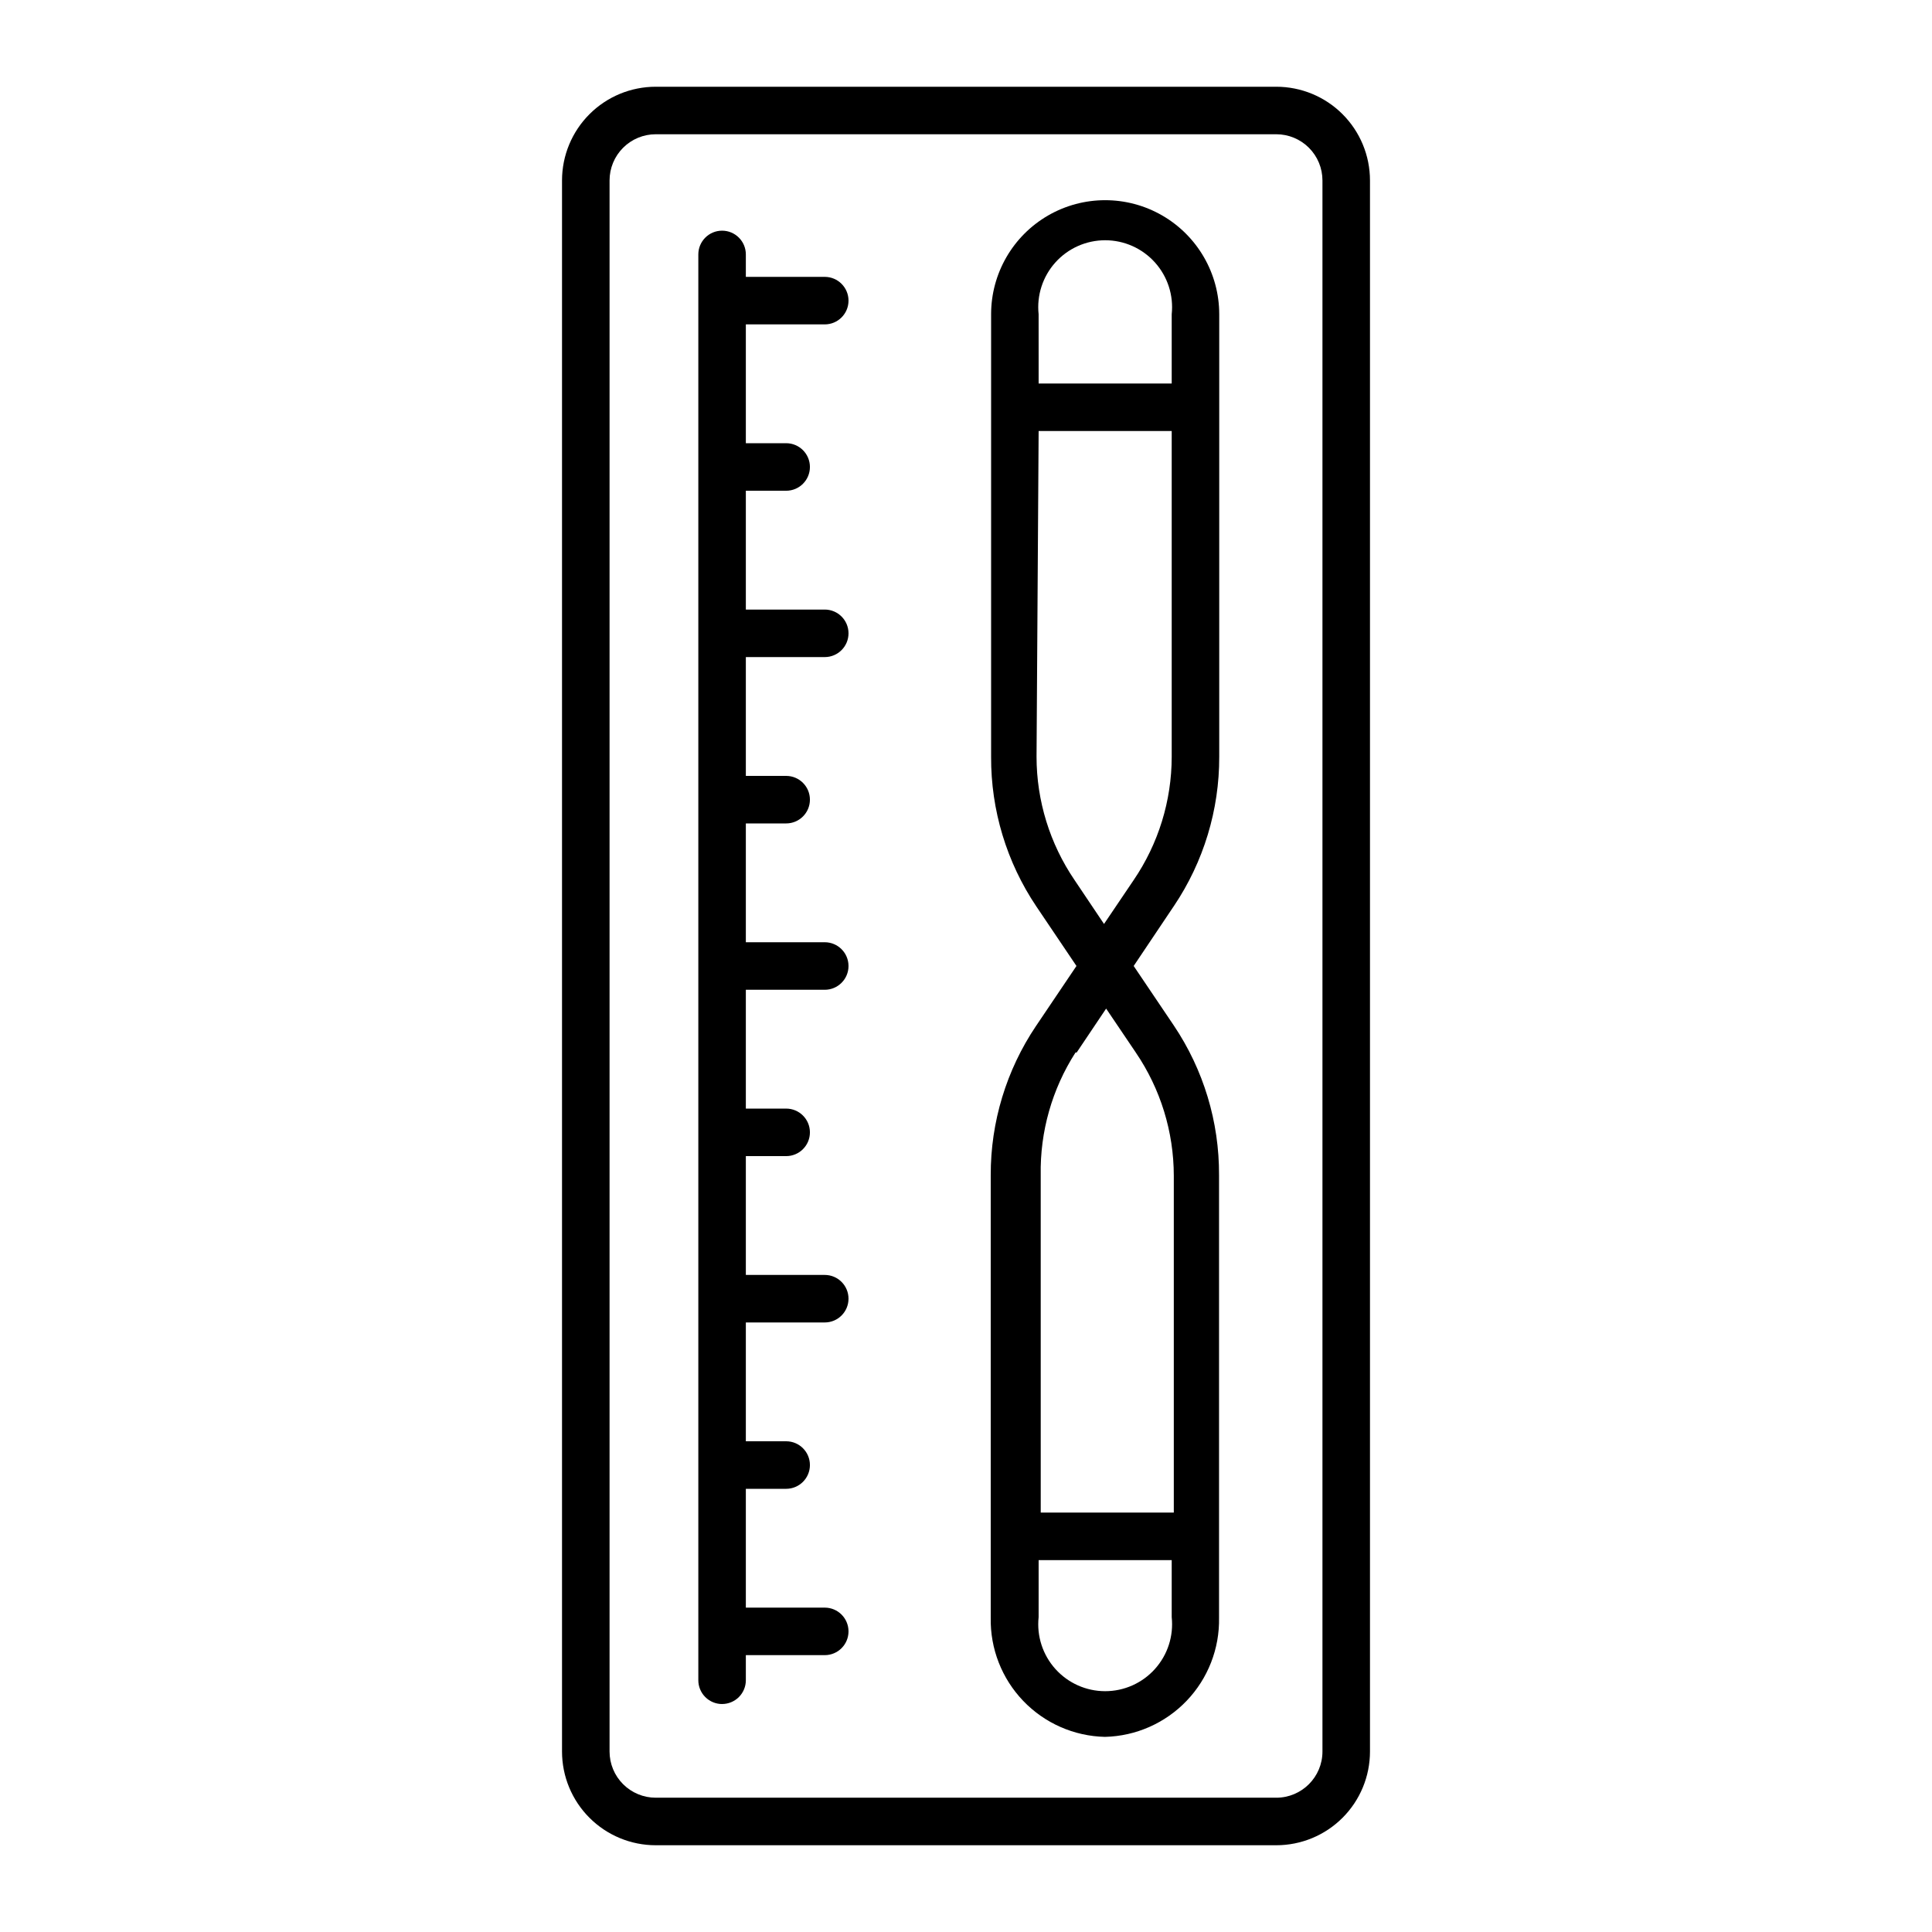
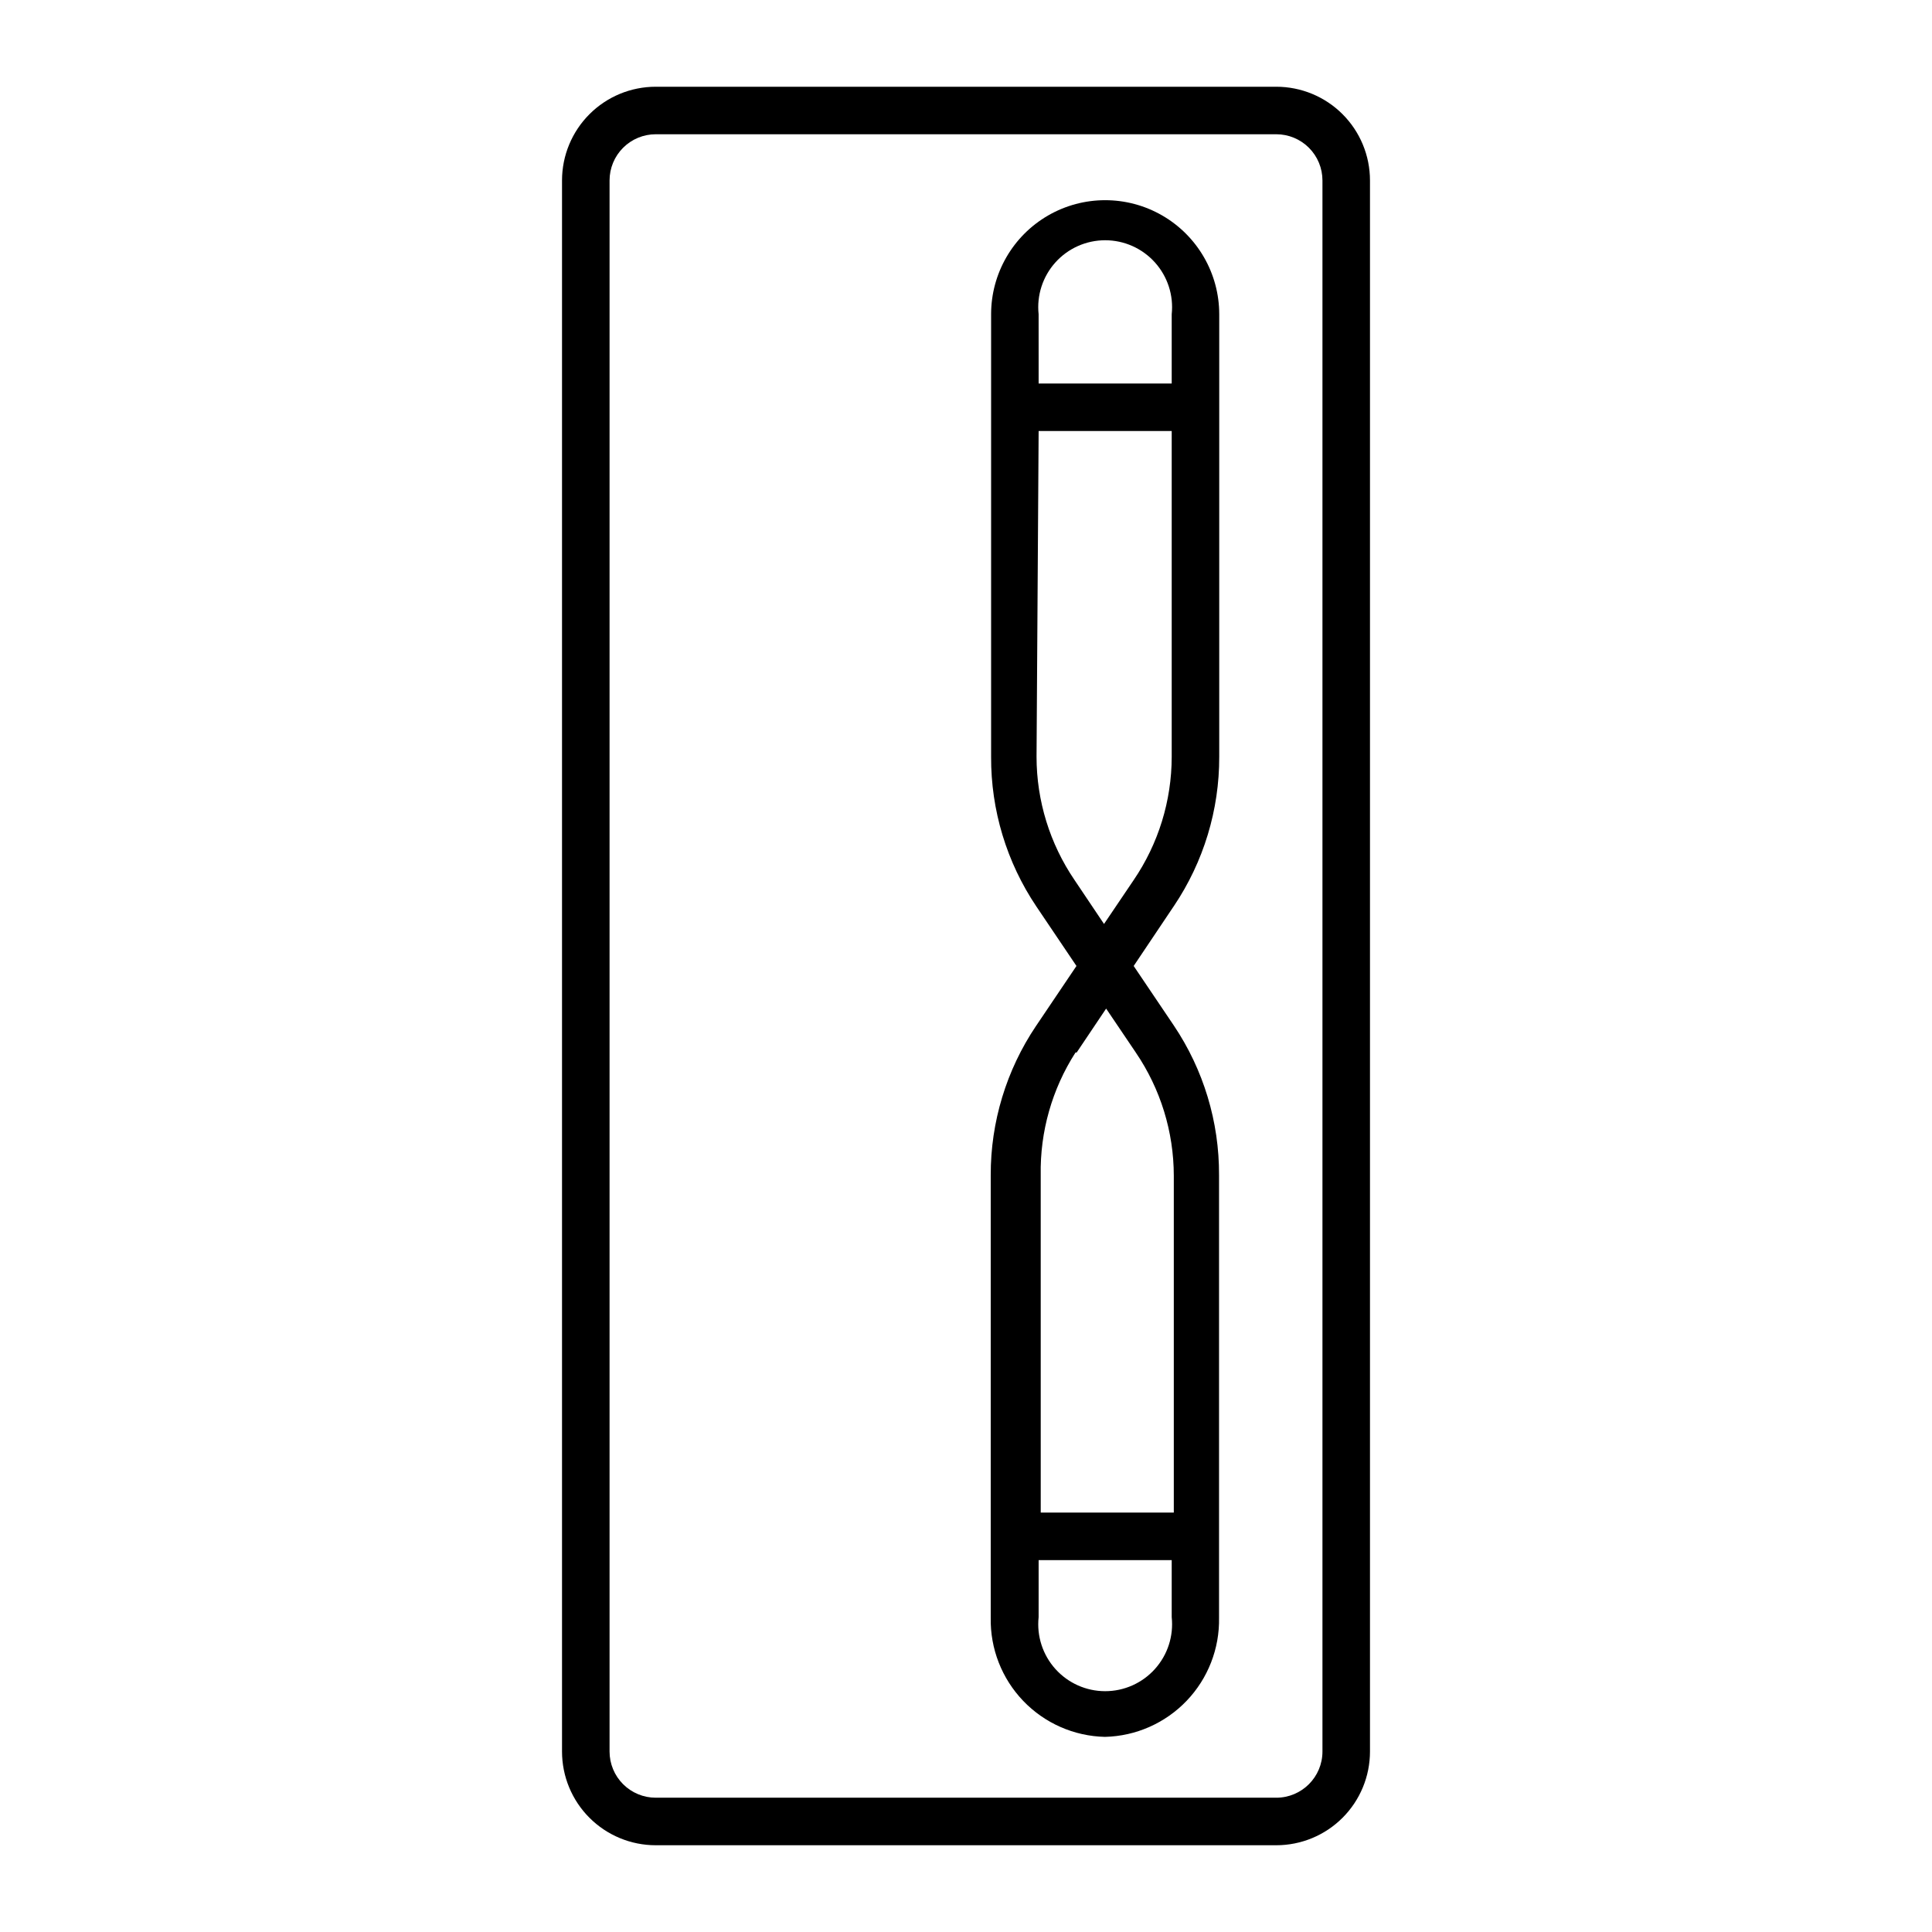
<svg xmlns="http://www.w3.org/2000/svg" fill="#000000" width="800px" height="800px" version="1.1" viewBox="144 144 512 512">
  <g>
    <path d="m482.22 633.01c6.59 0 12.906-2.617 17.566-7.277 4.656-4.656 7.273-10.973 7.273-17.562v-416.35c0-6.586-2.617-12.906-7.273-17.562-4.66-4.66-10.977-7.273-17.566-7.273h-164.44c-6.59 0-12.906 2.613-17.562 7.273-4.66 4.656-7.277 10.977-7.277 17.562v416.35c0 6.59 2.617 12.906 7.277 17.562 4.656 4.66 10.973 7.277 17.562 7.277zm-176.68-24.84v-416.35c0-3.246 1.289-6.359 3.586-8.656 2.293-2.297 5.41-3.586 8.656-3.586h164.44c3.25 0 6.363 1.289 8.66 3.586 2.293 2.297 3.582 5.41 3.582 8.656v416.35c0 6.762-5.481 12.242-12.242 12.242h-164.44c-3.246 0-6.363-1.289-8.656-3.586-2.297-2.293-3.586-5.41-3.586-8.656z" />
    <path d="m436.83 604.29c8.191-0.199 15.969-3.633 21.637-9.555 5.664-5.918 8.754-13.84 8.59-22.035v-117.29c0.062-14.121-4.113-27.93-11.988-39.648l-10.633-15.77 10.68-15.922h0.004c7.844-11.676 12.02-25.43 11.988-39.5v-117.29c0-10.801-5.762-20.777-15.113-26.18-9.352-5.398-20.875-5.398-30.23 0-9.352 5.402-15.113 15.379-15.113 26.18v117.29c-0.062 14.121 4.117 27.934 11.992 39.652l10.629 15.77-10.73 15.922v-0.004c-7.848 11.676-12.023 25.434-11.992 39.5v117.29c-0.16 8.203 2.934 16.133 8.613 22.055 5.676 5.922 13.465 9.352 21.668 9.535zm17.684-377v18.34h-35.266l-0.004-18.34c-0.535-5.004 1.082-10 4.445-13.742 3.363-3.742 8.156-5.879 13.191-5.879 5.031 0 9.824 2.137 13.188 5.879 3.363 3.742 4.981 8.738 4.445 13.742zm-35.266 30.934h35.266v86.352c-0.016 11.648-3.523 23.02-10.078 32.648l-7.859 11.637-7.809-11.637c-6.551-9.629-10.059-21-10.074-32.648zm10.078 164.7 7.809-11.637 7.859 11.637h-0.004c6.555 9.629 10.062 21 10.078 32.648v89.273h-35.266l-0.004-89.426c-0.207-11.504 3.004-22.812 9.223-32.496zm-10.078 134.52h35.266v15.117c0.535 5.004-1.082 9.996-4.445 13.738-3.363 3.746-8.156 5.883-13.188 5.883-5.035 0-9.828-2.137-13.191-5.883-3.363-3.742-4.981-8.734-4.445-13.738z" />
-     <path d="m335.36 595.58c1.672 0 3.273-0.664 4.453-1.844 1.18-1.184 1.844-2.785 1.844-4.453v-6.652h20.91c3.477 0 6.297-2.82 6.297-6.297 0-3.477-2.82-6.297-6.297-6.297h-20.91v-31.488h10.684c3.477 0 6.297-2.82 6.297-6.297 0-3.481-2.82-6.301-6.297-6.301h-10.684v-31.488h20.91c3.477 0 6.297-2.816 6.297-6.297 0-3.477-2.82-6.297-6.297-6.297h-20.91v-31.488h10.684c3.477 0 6.297-2.82 6.297-6.297 0-3.477-2.82-6.297-6.297-6.297h-10.684v-31.488h20.91c3.477 0 6.297-2.82 6.297-6.297 0-3.481-2.82-6.301-6.297-6.301h-20.91v-31.488h10.684c3.477 0 6.297-2.816 6.297-6.297 0-3.477-2.82-6.297-6.297-6.297h-10.684v-31.488h20.91c3.477 0 6.297-2.82 6.297-6.297 0-3.477-2.82-6.297-6.297-6.297h-20.91v-31.488h10.684c3.477 0 6.297-2.82 6.297-6.297 0-3.481-2.82-6.301-6.297-6.301h-10.684v-31.488h20.91c3.477 0 6.297-2.816 6.297-6.297 0-3.477-2.82-6.297-6.297-6.297h-20.91v-5.945c0-3.477-2.82-6.297-6.297-6.297s-6.297 2.82-6.297 6.297v377.86c0 1.668 0.664 3.269 1.844 4.453 1.18 1.18 2.785 1.844 4.453 1.844z" />
  </g>
</svg>